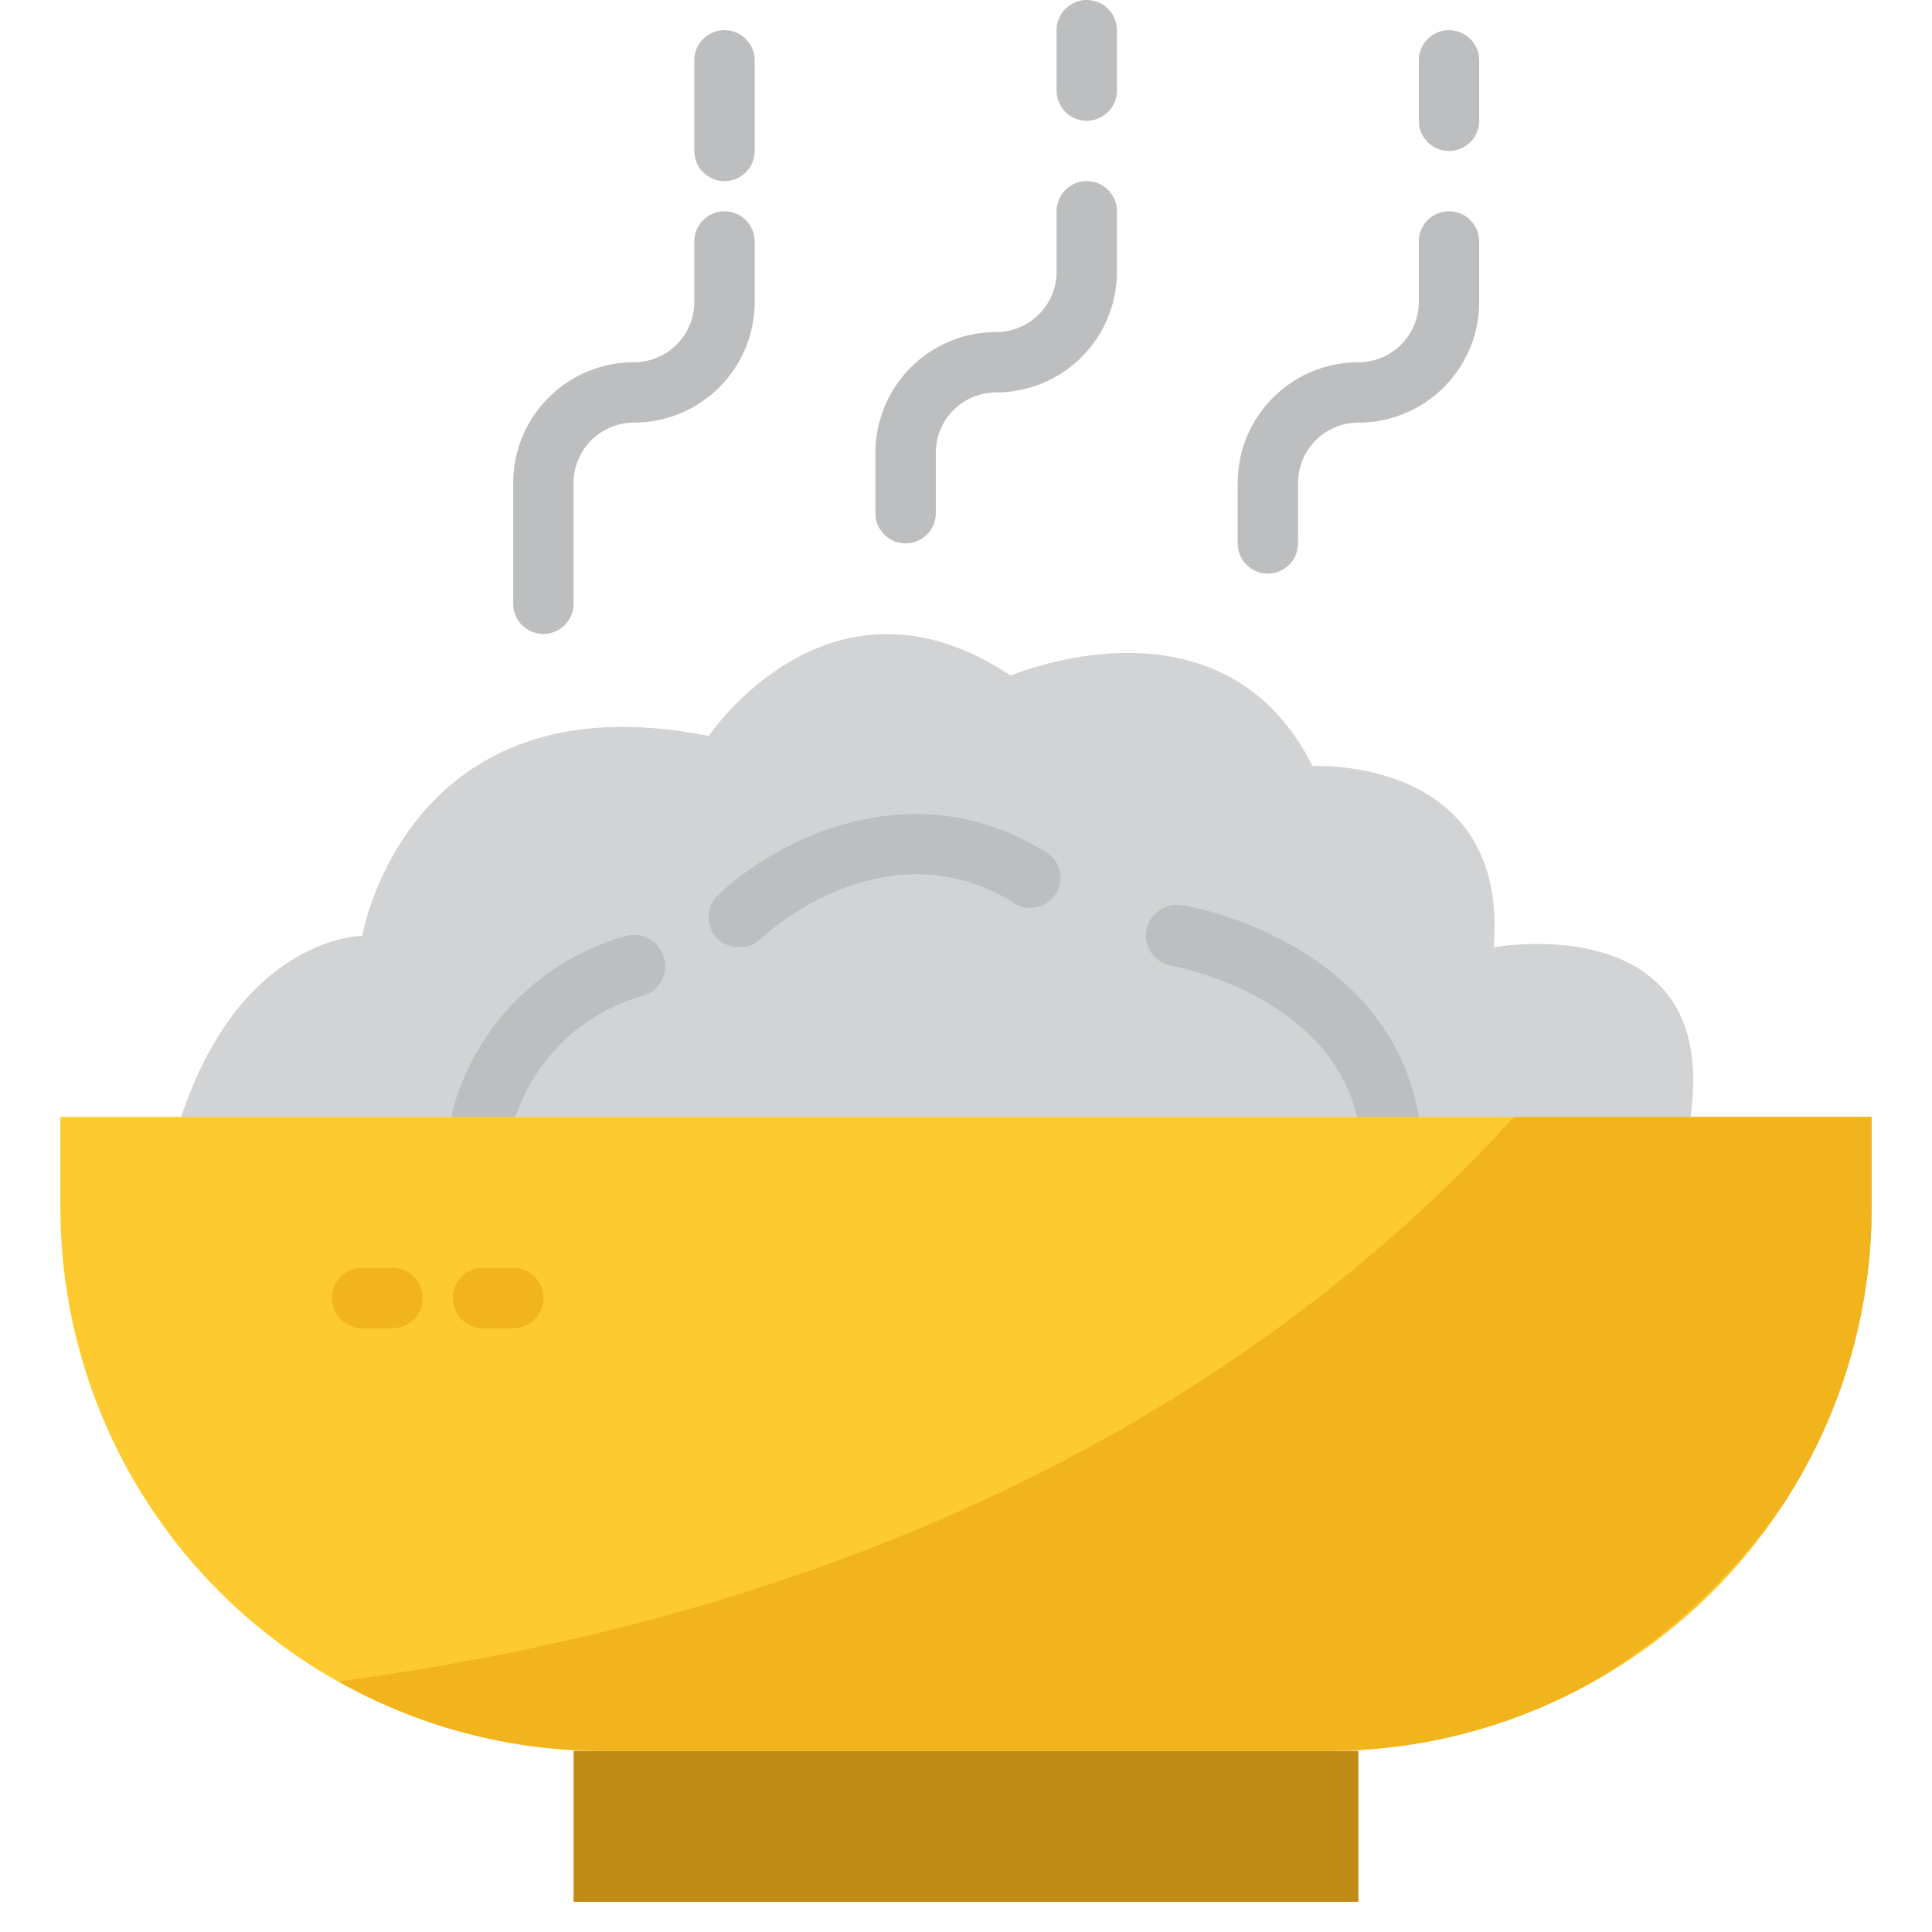
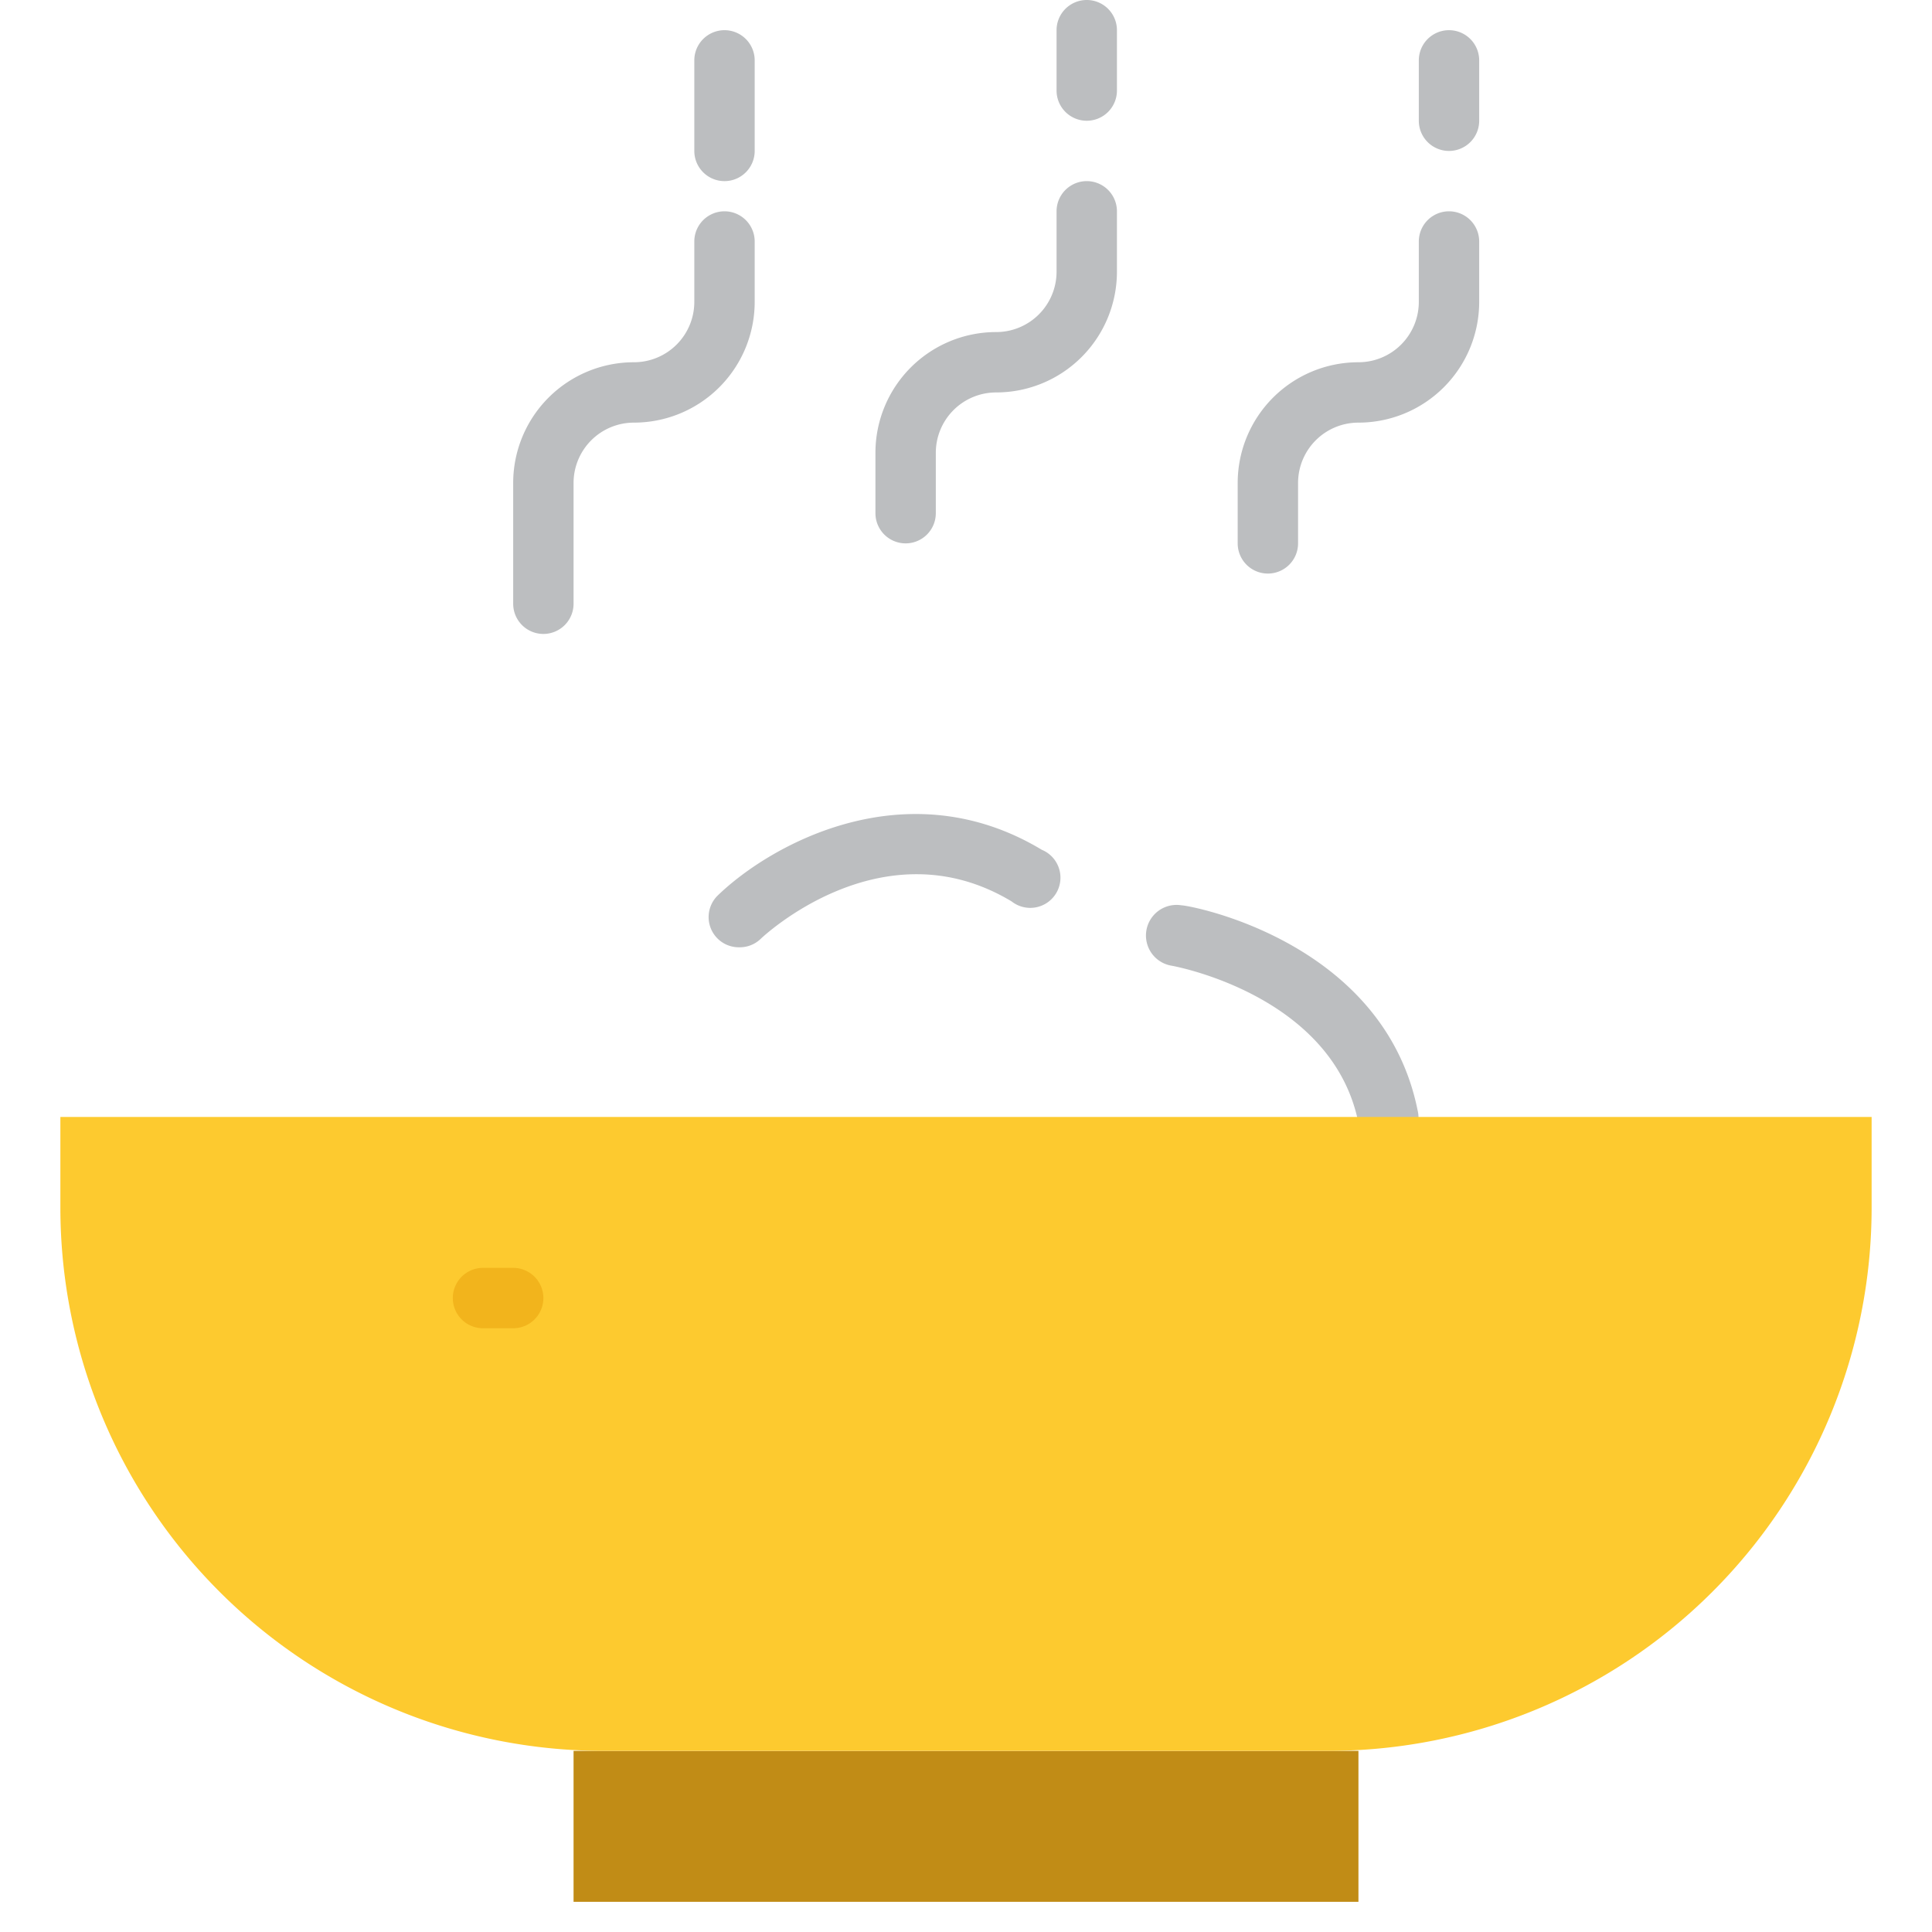
<svg xmlns="http://www.w3.org/2000/svg" id="Layer_1_copy" height="512" viewBox="0 0 64 64" width="512" data-name="Layer 1 copy">
-   <path d="m56 37c1-7-6.52-5.62-6.52-5.62.52-6.37-6-6-6-6-3-6-10-3-10-3-6-4-10 2-10 2-10-2-11.48 6.62-11.48 6.62s-4 0-6 6z" fill="#d1d3d4" />
  <g fill="#bcbec0">
    <path d="m46 38a1 1 0 0 1 -1-.8c-.85-4.25-6.13-5.2-6.19-5.21a1 1 0 0 1 .33-2c.27 0 6.69 1.18 7.82 6.79a1 1 0 0 1 -.76 1.22z" />
    <path d="m24.48 31.38a1 1 0 0 1 -.7-1.72c1.76-1.7 6.26-4.2 10.73-1.51a1 1 0 1 1 -1 1.71c-4.29-2.58-8.27 1.2-8.31 1.24a1 1 0 0 1 -.72.28z" />
    <path d="m30 18a1 1 0 0 1 -1-1v-2a4 4 0 0 1 4-4 2 2 0 0 0 2-2v-2a1 1 0 0 1 2 0v2a4 4 0 0 1 -4 4 2 2 0 0 0 -2 2v2a1 1 0 0 1 -1 1z" />
    <path d="m18 21a1 1 0 0 1 -1-1v-4a4 4 0 0 1 4-4 2 2 0 0 0 2-2v-2a1 1 0 0 1 2 0v2a4 4 0 0 1 -4 4 2 2 0 0 0 -2 2v4a1 1 0 0 1 -1 1z" />
    <path d="m42 19a1 1 0 0 1 -1-1v-2a4 4 0 0 1 4-4 2 2 0 0 0 2-2v-2a1 1 0 0 1 2 0v2a4 4 0 0 1 -4 4 2 2 0 0 0 -2 2v2a1 1 0 0 1 -1 1z" />
    <path d="m36 4a1 1 0 0 1 -1-1v-2a1 1 0 0 1 2 0v2a1 1 0 0 1 -1 1z" />
    <path d="m48 5a1 1 0 0 1 -1-1v-2a1 1 0 0 1 2 0v2a1 1 0 0 1 -1 1z" />
    <path d="m24 6a1 1 0 0 1 -1-1v-3a1 1 0 0 1 2 0v3a1 1 0 0 1 -1 1z" />
-     <path d="m16 38a1 1 0 0 1 -1-1.24 8.24 8.24 0 0 1 5.76-5.76 1 1 0 0 1 .49 2 6.21 6.21 0 0 0 -4.25 4.24 1 1 0 0 1 -1 .76z" />
  </g>
  <path d="m19 58h26v5h-26z" fill="#c18c16" />
  <path d="m2 37v3a18 18 0 0 0 18 18h24a18 18 0 0 0 18-18v-3z" fill="#fdca2f" />
-   <path d="m62 37h-11.85c-6.88 7.57-18.84 16-38.93 18.7a17.72 17.72 0 0 0 8.78 2.3h24a17.91 17.91 0 0 0 8.44-2.11 20.13 20.13 0 0 0 6.62-6.05 17.9 17.9 0 0 0 2.94-9.84z" fill="#f2b41c" />
-   <path d="m13 44h-1a1 1 0 0 1 0-2h1a1 1 0 0 1 0 2z" fill="#f2b41c" />
  <path d="m17 44h-1a1 1 0 0 1 0-2h1a1 1 0 0 1 0 2z" fill="#f2b41c" />
</svg>